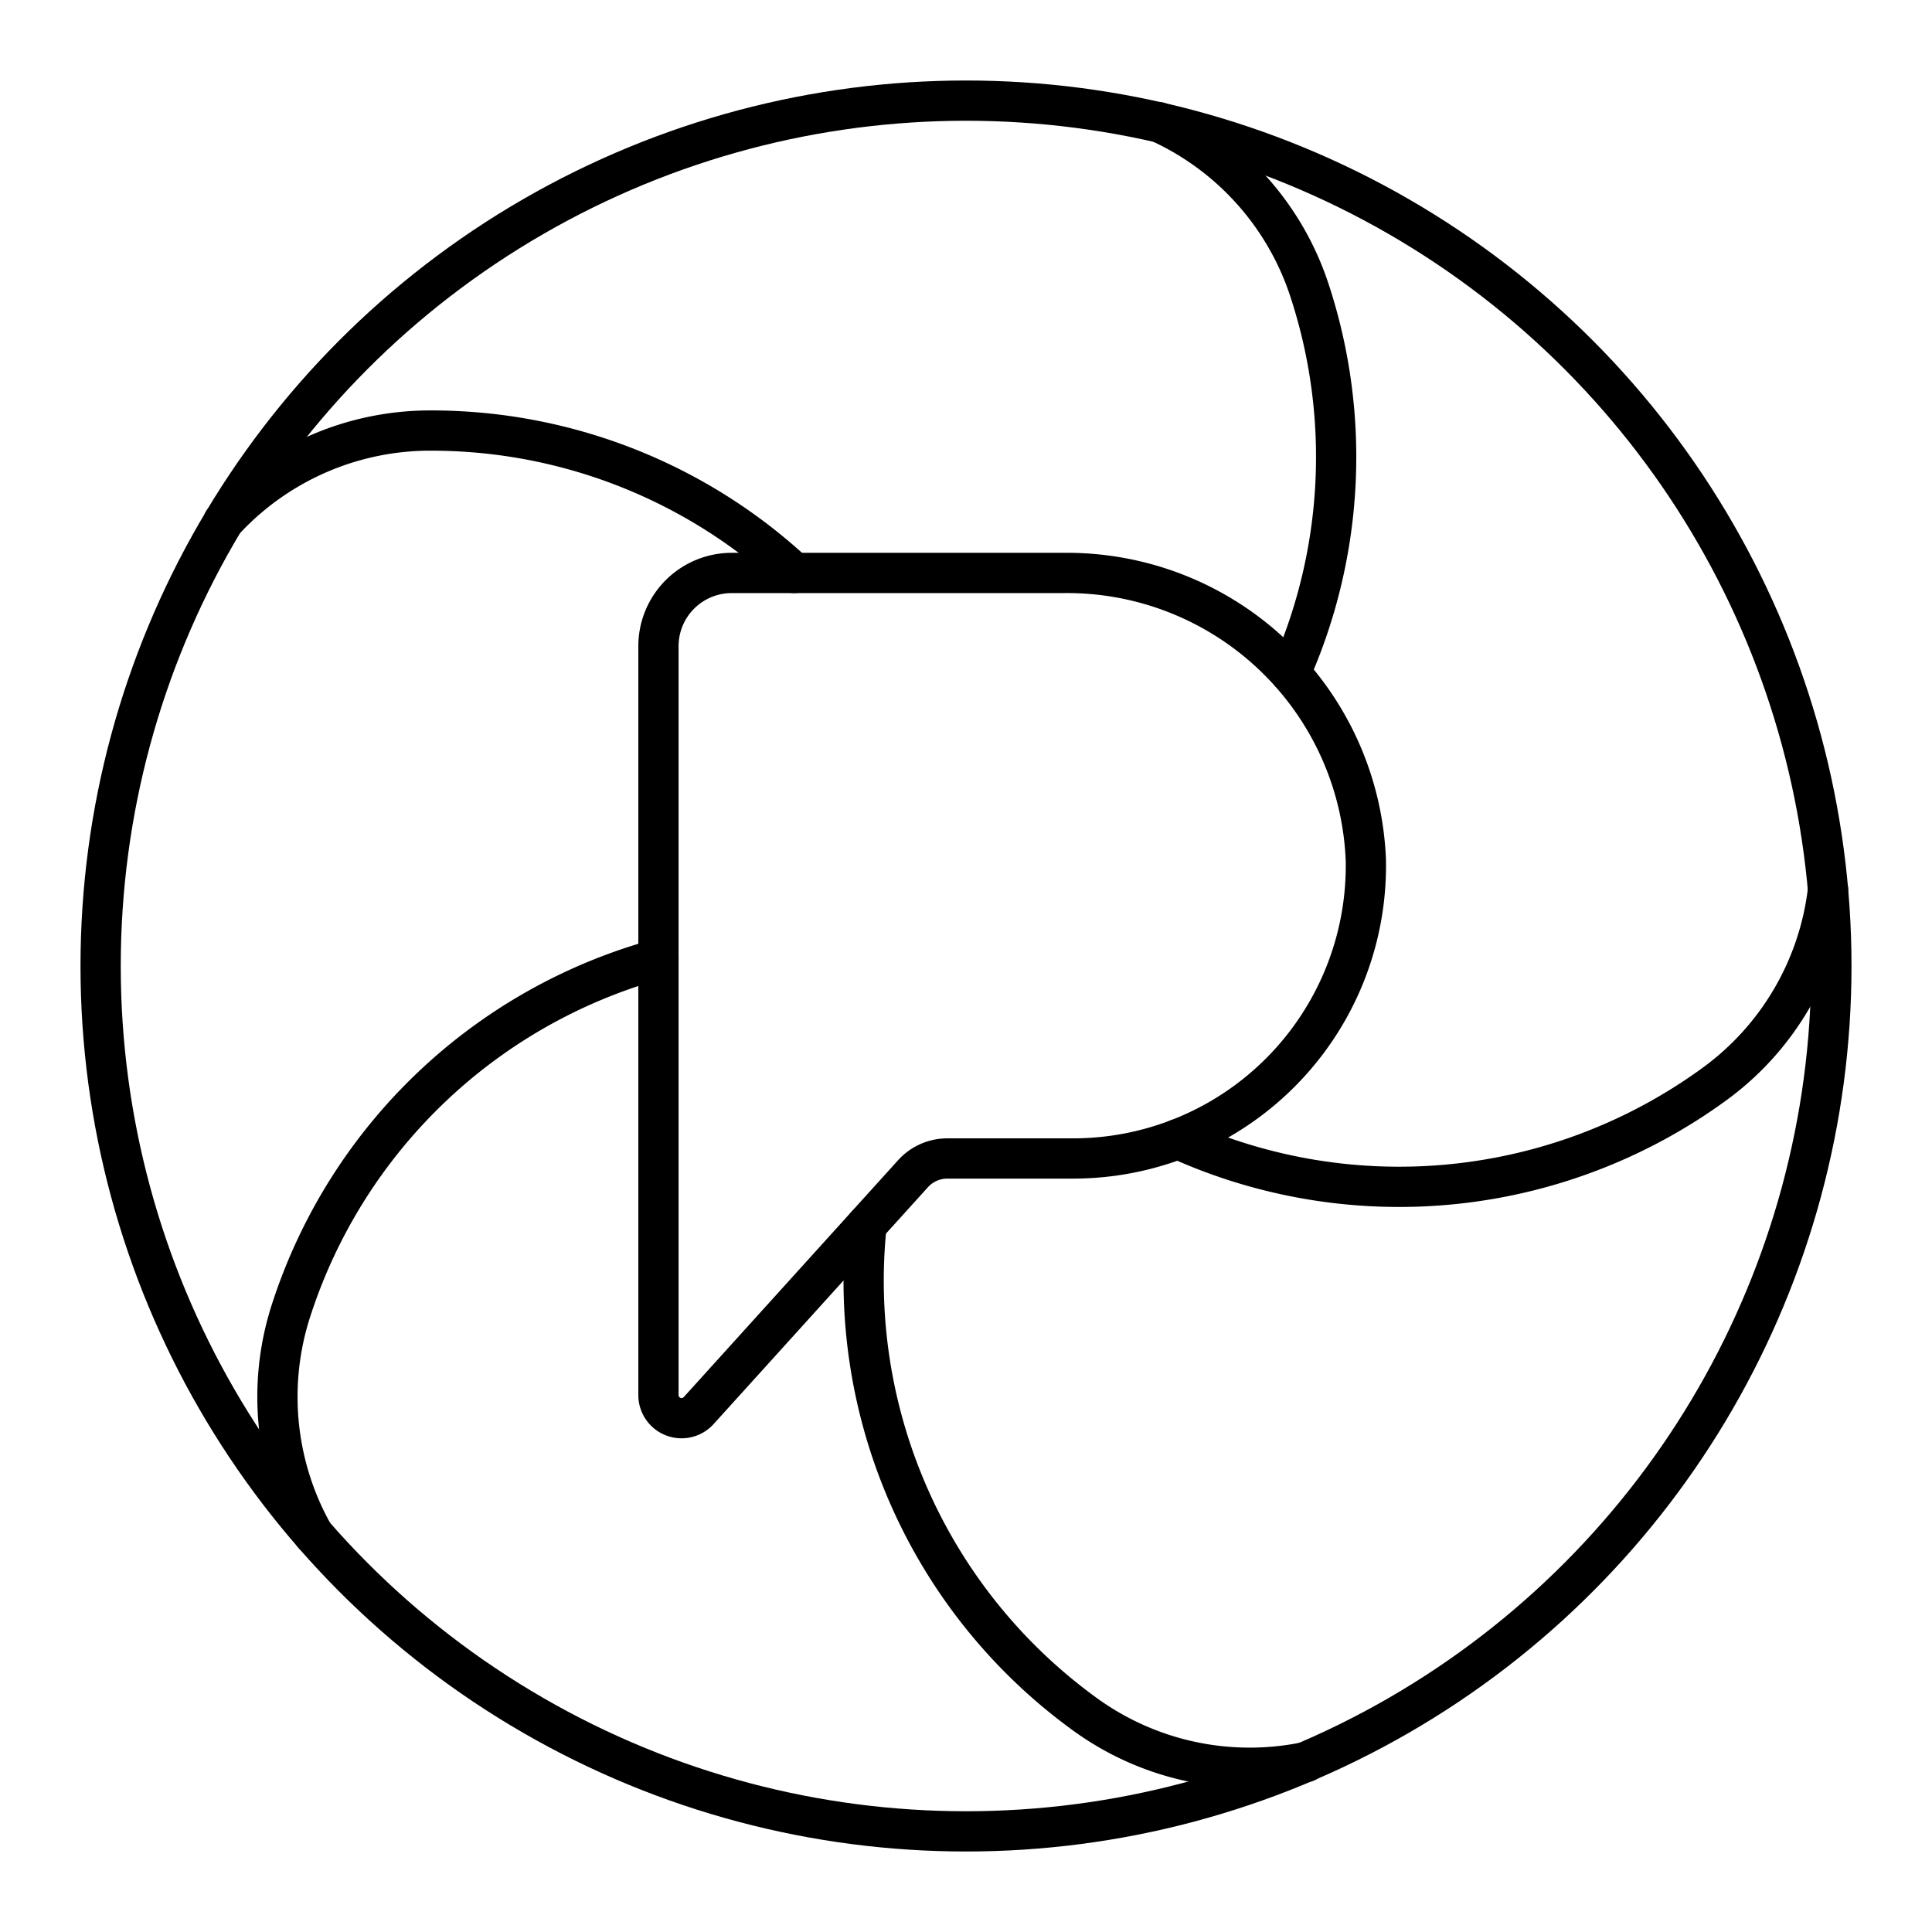
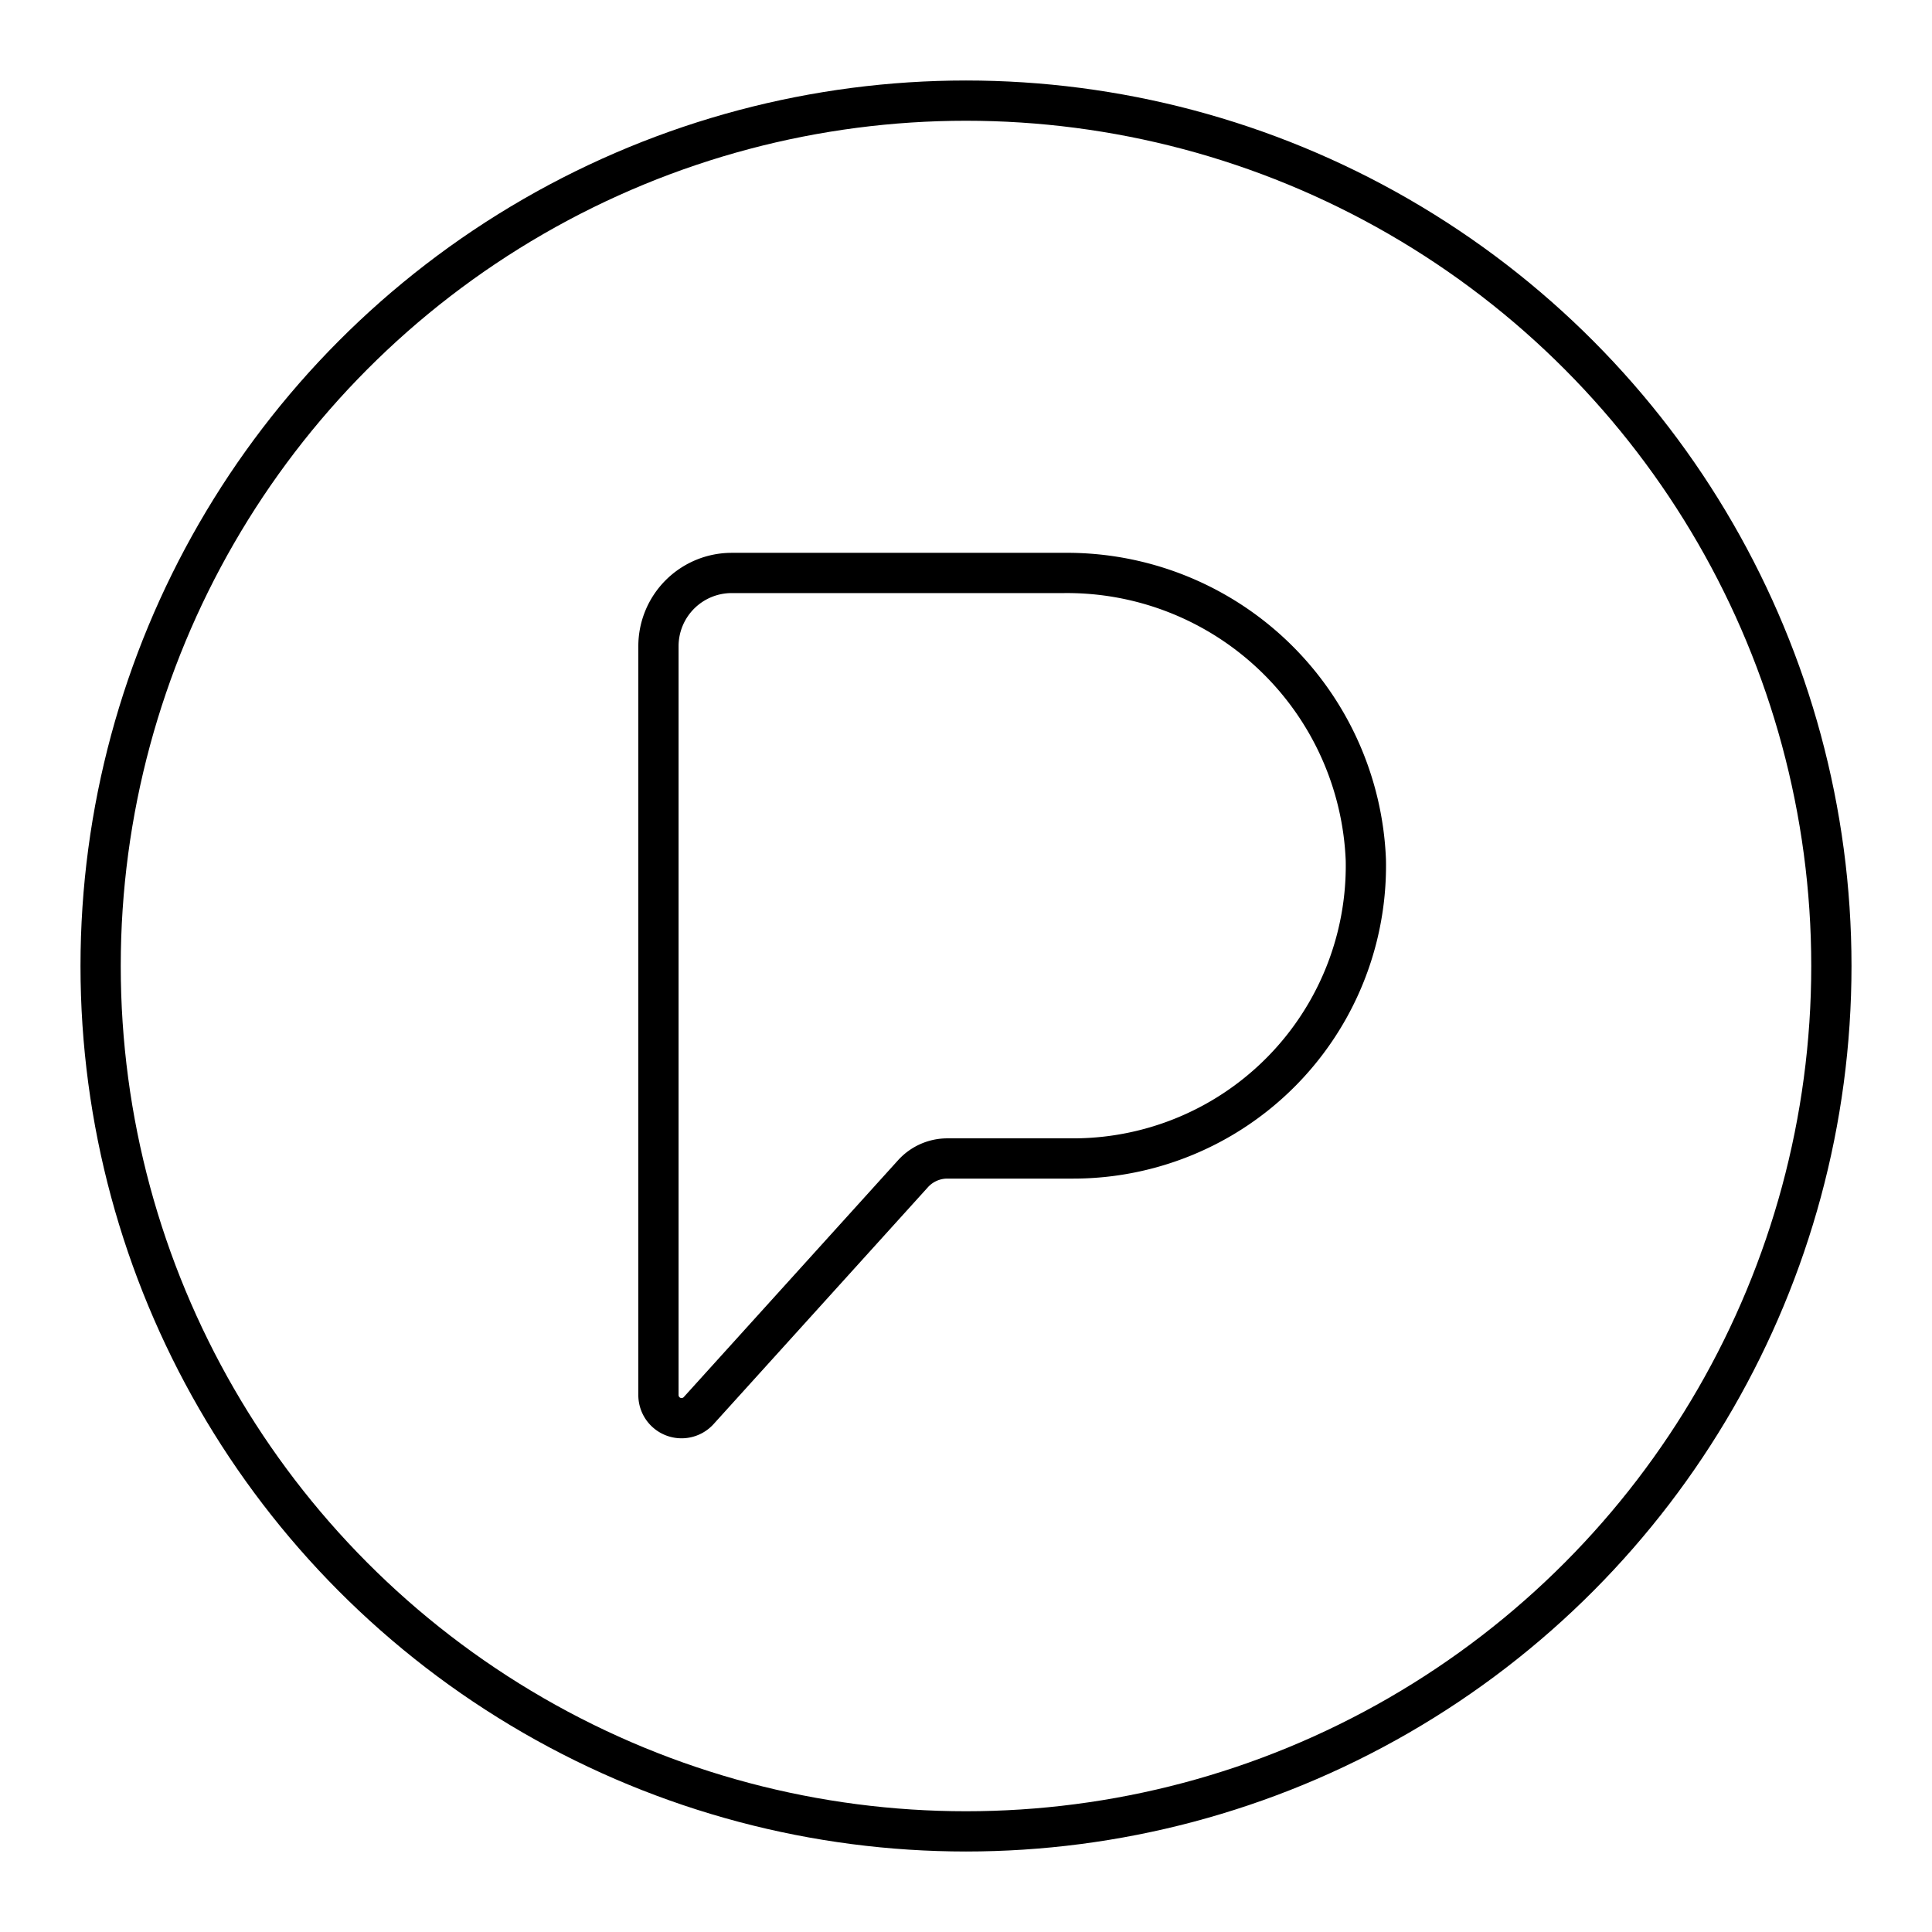
<svg xmlns="http://www.w3.org/2000/svg" width="800" height="800" viewBox="0 0 48 48">
  <path fill="none" stroke="currentColor" stroke-linecap="round" stroke-linejoin="round" d="M26.421 14.235h-8.244a1.82 1.82 0 0 0-1.818 1.819V34.66a.574.574 0 0 0 1 .385l5.325-5.885a1.15 1.15 0 0 1 .852-.378h3.127a7.273 7.273 0 0 0 7.271-7.41a7.43 7.43 0 0 0-7.513-7.137" />
  <circle cx="24" cy="24" r="21.5" fill="none" stroke="currentColor" stroke-linecap="round" stroke-linejoin="round" />
-   <path fill="none" stroke="currentColor" stroke-linecap="round" stroke-linejoin="round" d="M5.548 12.958a6.97 6.97 0 0 1 5.149-2.261a13.26 13.26 0 0 1 9.035 3.538m9.061-11.199a6.97 6.97 0 0 1 3.748 4.2a13.25 13.25 0 0 1-.48 9.482m13.356 5.379a6.97 6.97 0 0 1-2.835 4.846A13.3 13.3 0 0 1 29.268 28.3m3.181 15.477a6.97 6.97 0 0 1-5.506-1.195a13.3 13.3 0 0 1-5.414-12.144M7.79 38.125a6.97 6.97 0 0 1-.553-5.584a13.29 13.29 0 0 1 9.122-8.717" />
</svg>